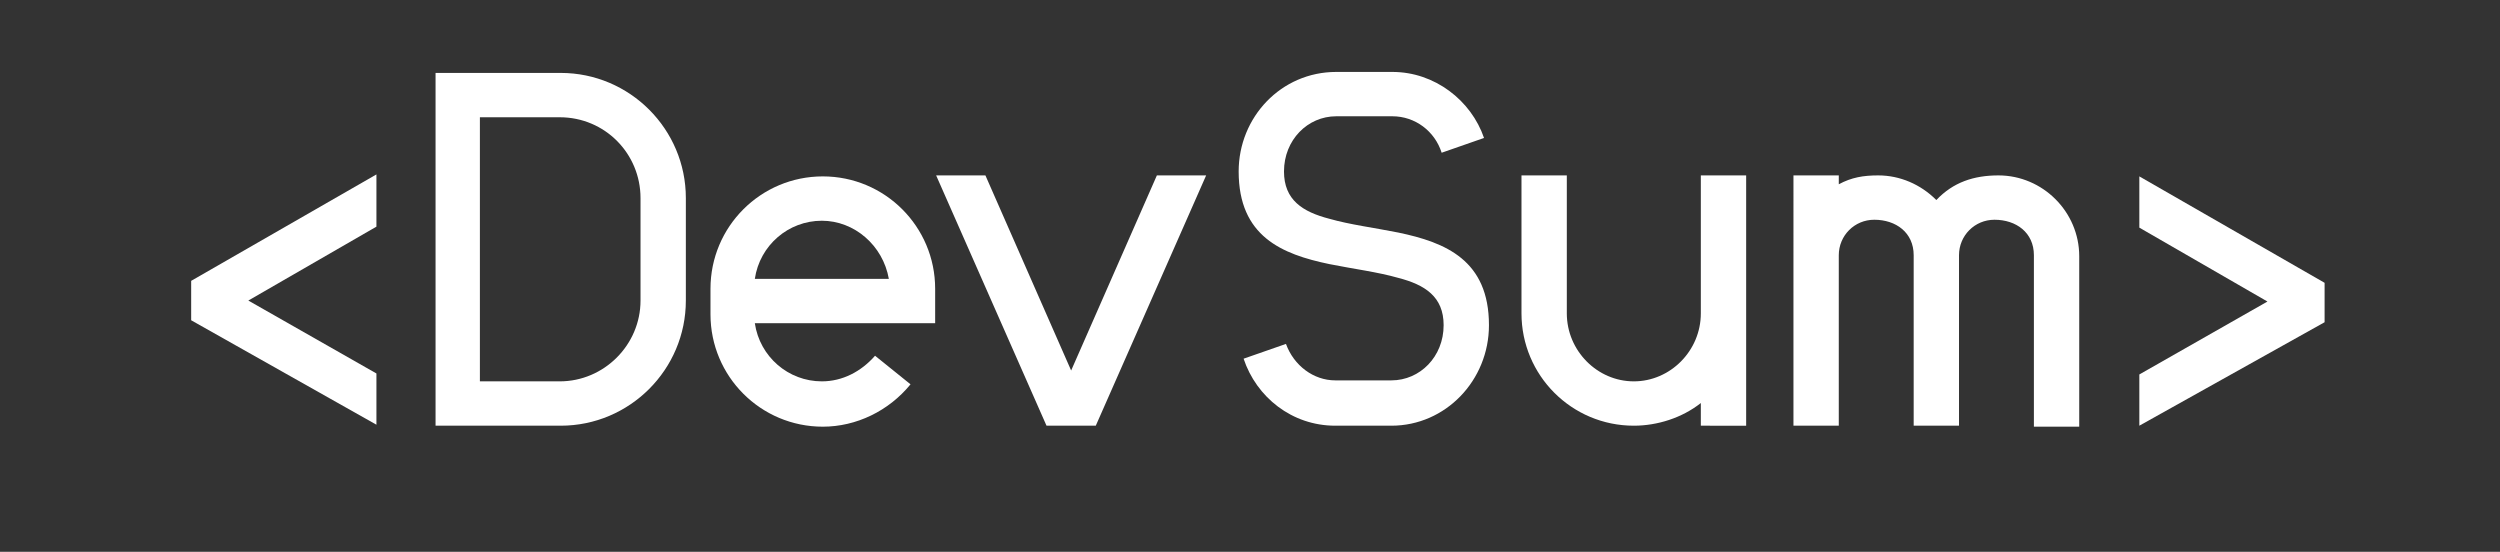
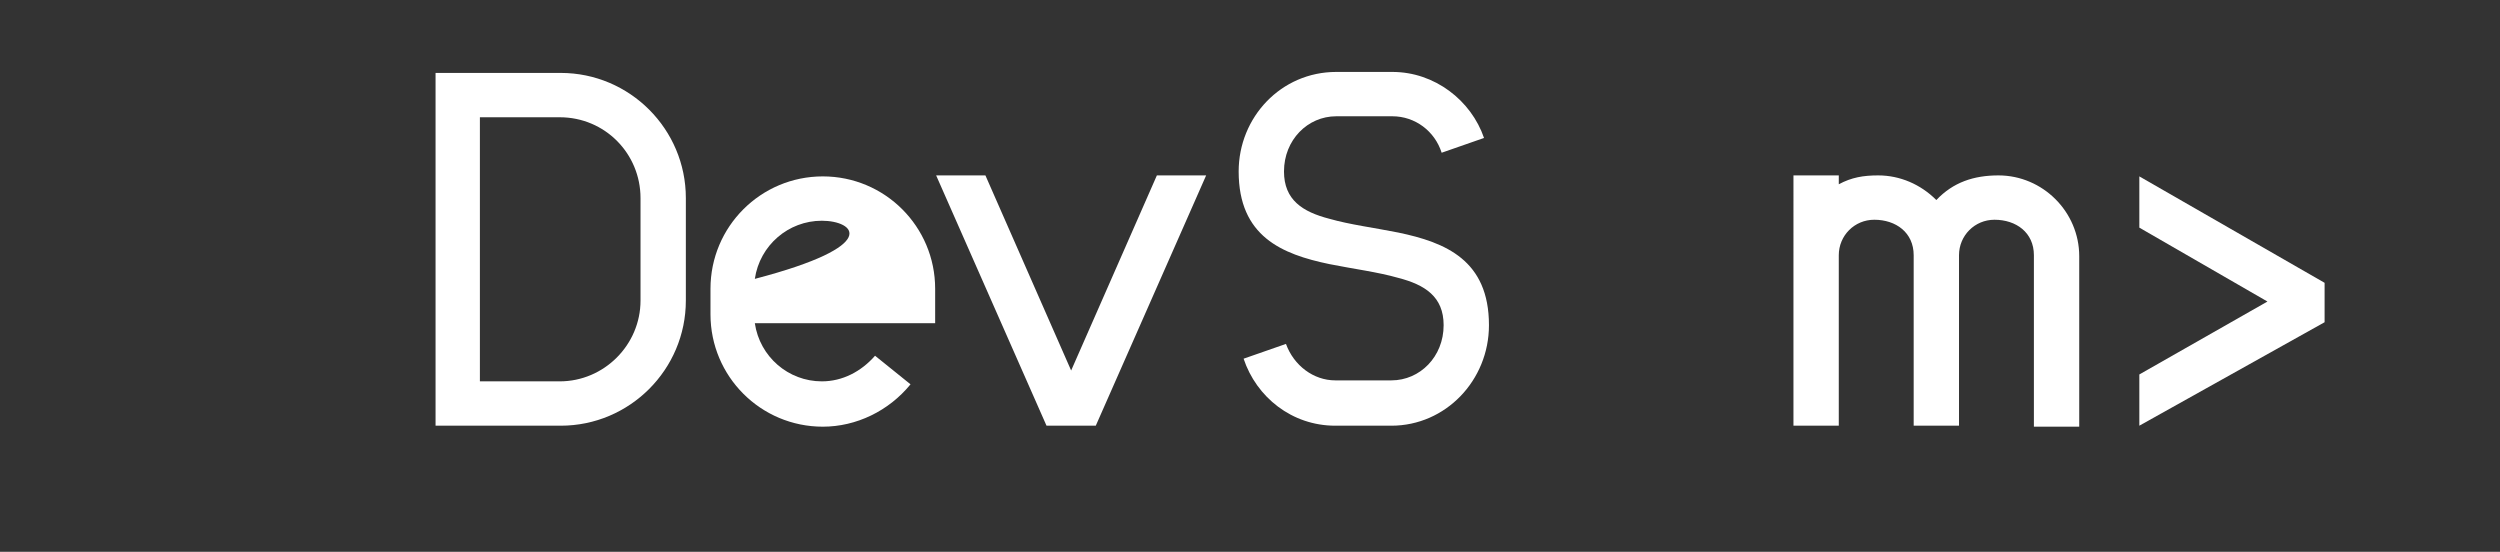
<svg xmlns="http://www.w3.org/2000/svg" version="1.1" id="Lager_1" x="0px" y="0px" viewBox="0 0 253.7 56" style="enable-background:new 0 0 253.7 56;" xml:space="preserve">
  <rect x="0" y="0" width="253.7" height="56" fill="#333333" stroke="none" />
  <style type="text/css">
	.st0{fill:#FFFFFF;}
</style>
  <g>
-     <path class="st0" d="M19.4,32.5v-4l18.8-10.8V23l-13,7.5l13,7.4v5.2L19.4,32.5z" />
    <path class="st0" d="M69.6,30.5c0,7-5.7,12.7-12.7,12.7H44.2V7.4h12.7c7,0,12.7,5.7,12.7,12.7V30.5z M65,20.1   c0-4.5-3.6-8.2-8.2-8.2h-8.1v26.8h8.1c4.5,0,8.2-3.7,8.2-8.2V20.1z" />
-     <path class="st0" d="M94.8,32.8H76.6c0.5,3.4,3.4,5.9,6.8,5.9c2.1,0,4-1,5.4-2.6l3.6,2.9c-2.2,2.7-5.5,4.3-8.9,4.3   c-6.3,0-11.4-5.1-11.4-11.4v-2.6c0-6.3,5.1-11.4,11.4-11.4c6.3,0,11.4,5.1,11.4,11.4V32.8z M83.4,22.4c-3.4,0-6.3,2.5-6.8,5.9h13.6   C89.6,24.9,86.7,22.4,83.4,22.4z" />
+     <path class="st0" d="M94.8,32.8H76.6c0.5,3.4,3.4,5.9,6.8,5.9c2.1,0,4-1,5.4-2.6l3.6,2.9c-2.2,2.7-5.5,4.3-8.9,4.3   c-6.3,0-11.4-5.1-11.4-11.4v-2.6c0-6.3,5.1-11.4,11.4-11.4c6.3,0,11.4,5.1,11.4,11.4V32.8z M83.4,22.4c-3.4,0-6.3,2.5-6.8,5.9C89.6,24.9,86.7,22.4,83.4,22.4z" />
    <path class="st0" d="M111.2,43.2h-5L95,17.8h5l8.7,19.8l8.7-19.8h5L111.2,43.2z" />
    <path class="st0" d="M141.2,43.2h-5.7c-4.4,0-8-2.9-9.3-6.8l4.3-1.5c0.8,2.2,2.8,3.7,5,3.7h5.7c2.9,0,5.3-2.4,5.3-5.6   c0-2.9-1.9-4.1-4.6-4.8c-2.1-0.6-4.5-0.9-7-1.4c-4.8-1-9.2-2.8-9.2-9.4c0-5.5,4.3-10.1,9.9-10.1h5.7c4.3,0,8,2.9,9.3,6.7l-4.3,1.5   c-0.7-2.2-2.7-3.7-5-3.7h-5.7c-2.9,0-5.3,2.4-5.3,5.6c0,2.9,1.9,4.1,4.6,4.8c2.1,0.6,4.5,0.9,7,1.4c4.8,1,9.2,2.8,9.2,9.4   C151.1,38.6,146.7,43.2,141.2,43.2z" />
-     <path class="st0" d="M172.6,43.2v-2.3c-1.9,1.5-4.4,2.3-6.8,2.3c-6.3,0-11.4-5.1-11.4-11.4v-14h4.6v14c0,3.8,3.1,6.9,6.8,6.9   s6.8-3.1,6.8-6.9v-14h4.6v25.4H172.6z" />
    <path class="st0" d="M206.4,43.2V25.9c0-2.3-1.8-3.6-4-3.6c-2,0-3.6,1.6-3.6,3.6v17.3h-4.6V25.9c0-2.3-1.8-3.6-4-3.6   c-2,0-3.6,1.6-3.6,3.6v17.3h-4.6V17.8h4.6v0.9c1.3-0.7,2.5-0.9,4-0.9c2.2,0,4.3,0.9,5.9,2.5c1.7-1.8,3.8-2.5,6.3-2.5   c4.5,0,8.2,3.7,8.2,8.2v17.3H206.4z" />
    <path class="st0" d="M217.1,43.2V38l13-7.4l-13-7.5v-5.2l18.8,10.8v4L217.1,43.2z" />
  </g>
</svg>